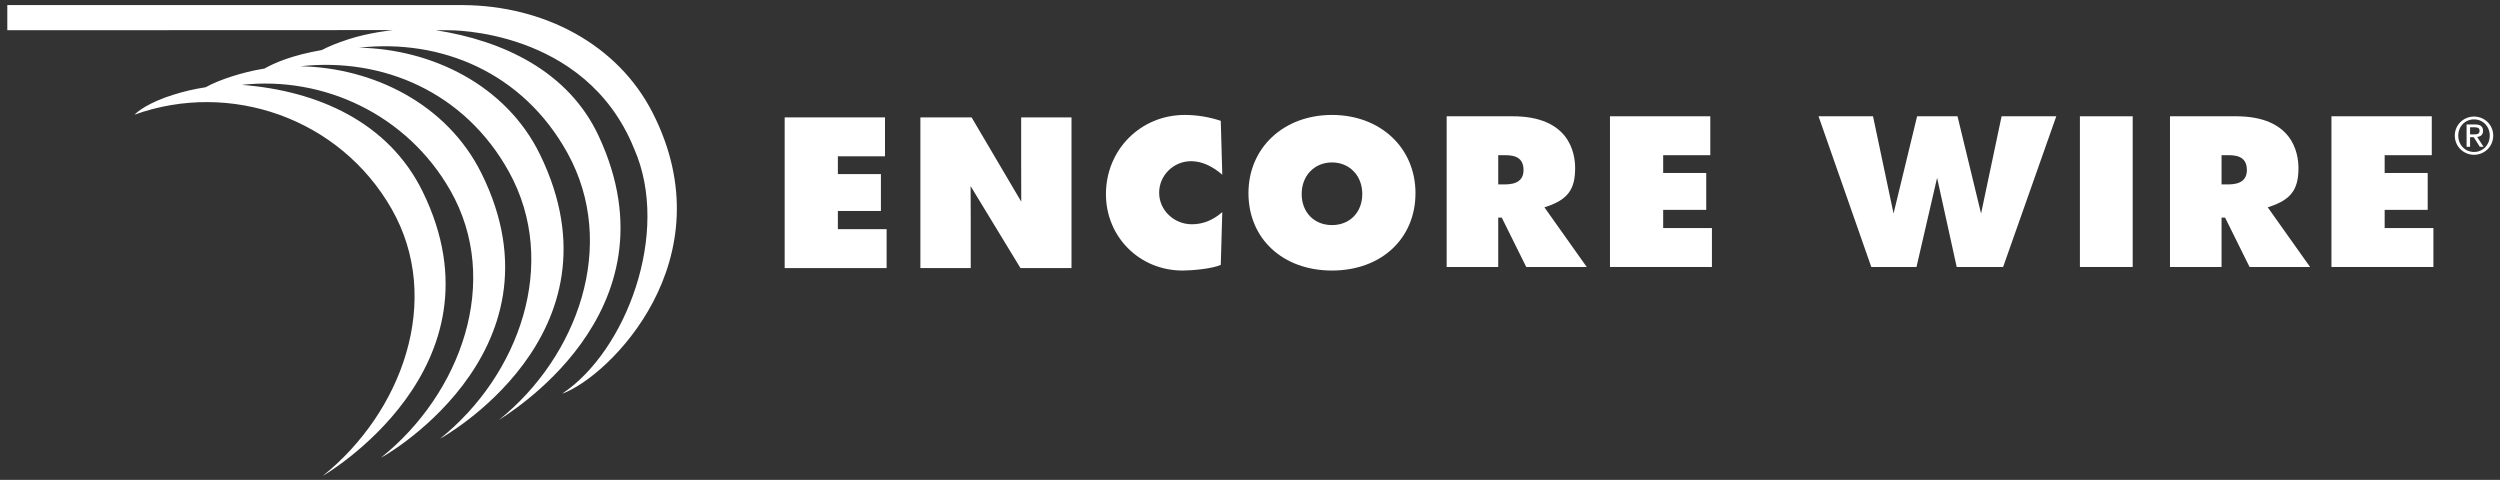
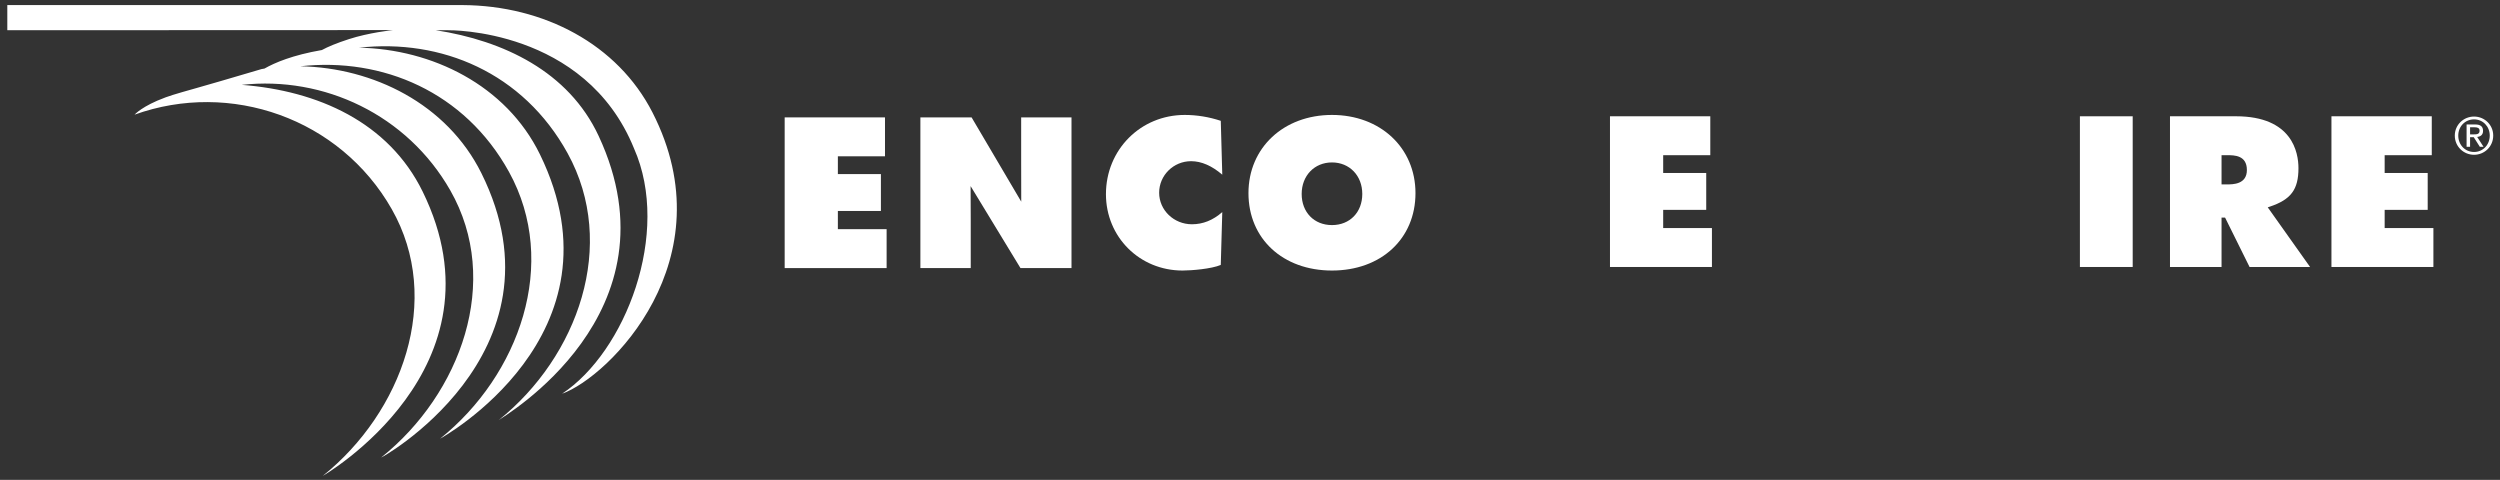
<svg xmlns="http://www.w3.org/2000/svg" width="323px" height="62px" viewBox="0 0 323 62" version="1.1">
  <rect x="0" y="0" width="323" height="62" fill="#333333" stroke="none" />
  <title>logo white</title>
  <desc>Created with Sketch.</desc>
  <g id="The-Encore-Difference" stroke="none" stroke-width="1" fill="none" fill-rule="evenodd">
    <g id="Encore-Difference_4-23-19" transform="translate(-205, -34)" fill="#FFFFFF">
      <g id="temp-navigation" transform="translate(-5, -1)">
        <g id="logo-white" transform="translate(210.843, 35.5)">
          <path d="M318.291,16.863 L318.759,16.863 C319.155,16.863 319.518,16.844 319.518,16.388 C319.518,16.005 319.188,15.947 318.884,15.947 L318.291,15.947 L318.291,16.863 Z M317.84,15.582 L318.957,15.582 C319.644,15.582 319.968,15.853 319.968,16.408 C319.968,16.93 319.637,17.147 319.207,17.193 L320.033,18.467 L319.551,18.467 L318.766,17.227 L318.291,17.227 L318.291,18.467 L317.84,18.467 L317.84,15.582 Z M318.806,19.135 C319.947,19.135 320.832,18.223 320.832,17.016 C320.832,15.833 319.947,14.923 318.806,14.923 C317.649,14.923 316.765,15.833 316.765,17.016 C316.765,18.223 317.649,19.135 318.806,19.135 L318.806,19.135 Z M318.806,14.559 C320.152,14.559 321.281,15.622 321.281,17.016 C321.281,18.435 320.152,19.498 318.806,19.498 C317.452,19.498 316.317,18.435 316.317,17.016 C316.317,15.622 317.452,14.559 318.806,14.559 L318.806,14.559 Z" id="Fill-81" />
          <polygon id="Fill-84" points="100.536 34.137 113.708 34.137 113.708 29.108 107.409 29.108 107.409 26.757 112.97 26.757 112.97 21.992 107.409 21.992 107.409 19.694 113.498 19.694 113.498 14.667 100.536 14.667" />
          <path d="M131.003,34.137 L137.595,34.137 L137.595,14.667 L131.092,14.667 L131.092,20.421 C131.092,22.107 131.1,24.816 131.1,24.816 L131.103,25.556 L124.687,14.667 L118.071,14.667 L118.071,34.137 L124.576,34.137 L124.576,27.88 C124.576,26.562 124.562,24.269 124.562,24.269 L124.559,23.544 L131.003,34.137 Z" id="Fill-86" />
          <path d="M152.229,14.35 C146.518,14.35 142.045,18.846 142.045,24.586 C142.045,30.119 146.392,34.453 151.939,34.453 C153.101,34.453 155.683,34.241 156.881,33.73 L157.075,26.902 C155.867,27.96 154.579,28.475 153.152,28.475 C150.817,28.475 148.919,26.648 148.919,24.401 C148.919,22.155 150.77,20.326 153.046,20.326 C154.371,20.326 155.725,20.912 157.075,22.07 L156.882,15.111 C155.39,14.613 153.784,14.35 152.229,14.35" id="Fill-88" />
          <path d="M171.249,28.581 C168.943,28.581 167.333,26.927 167.333,24.559 C167.333,22.199 168.979,20.486 171.249,20.486 C173.518,20.486 175.164,22.199 175.164,24.559 C175.164,26.927 173.555,28.581 171.249,28.581 M171.249,14.35 C164.996,14.35 160.458,18.599 160.458,24.454 C160.458,30.341 164.895,34.453 171.249,34.453 C177.601,34.453 182.037,30.341 182.037,24.454 C182.037,18.599 177.5,14.35 171.249,14.35" id="Fill-90" />
-           <path d="M193.429,23.325 L192.727,23.325 L192.727,19.551 L193.48,19.551 C194.362,19.551 195.999,19.551 195.999,21.465 C195.999,23.325 194.198,23.325 193.429,23.325 L193.429,23.325 Z M196.346,33.993 L204.162,33.993 L198.696,26.288 L198.952,26.202 C201.693,25.289 202.665,23.988 202.665,21.228 C202.665,19.212 201.878,14.523 194.589,14.523 L186.066,14.523 L186.066,33.993 L192.727,33.993 L192.727,27.616 L193.184,27.616 L193.241,27.727 L196.346,33.993 Z" id="Fill-92" />
          <polygon id="Fill-94" points="207.166 33.994 220.338 33.994 220.338 28.965 214.04 28.965 214.04 26.614 219.601 26.614 219.601 21.849 214.04 21.849 214.04 19.551 220.127 19.551 220.127 14.523 207.166 14.523" />
-           <polygon id="Fill-96" points="251.963 33.994 257.959 33.994 264.829 14.523 257.762 14.523 255.111 27.089 252.067 14.523 246.847 14.523 243.804 27.089 241.15 14.523 234.111 14.523 240.928 33.994 246.767 33.994 249.429 22.477" />
          <polygon id="Fill-98" points="267.881 33.994 274.701 33.994 274.701 14.524 267.881 14.524" />
          <path d="M286.882,23.325 L286.181,23.325 L286.181,19.551 L286.936,19.551 C287.816,19.551 289.455,19.551 289.455,21.465 C289.455,23.325 287.653,23.325 286.882,23.325 L286.882,23.325 Z M289.8,33.993 L297.618,33.993 L292.15,26.288 L292.406,26.202 C295.146,25.289 296.118,23.988 296.118,21.228 C296.118,19.212 295.332,14.523 288.042,14.523 L279.519,14.523 L279.519,33.993 L286.181,33.993 L286.181,27.616 L286.637,27.616 L286.694,27.727 L289.8,33.993 Z" id="Fill-100" />
          <polygon id="Fill-101" points="300.38 33.994 313.552 33.994 313.552 28.965 307.254 28.965 307.254 26.614 312.815 26.614 312.815 21.849 307.254 21.849 307.254 19.551 313.341 19.551 313.341 14.523 300.38 14.523" />
-           <path d="M83.455,14.025 C78.942,5.211 69.429,0.219 58.937,0.156 L0.102,0.155 L0.102,3.406 L49.916,3.386 C49.797,3.399 46.801,3.719 44.22,4.56 C42.665,5.065 41.527,5.537 40.744,5.964 C36.974,6.614 34.653,7.599 33.328,8.358 C33.199,8.381 33.074,8.403 32.948,8.425 C30.638,8.806 27.492,9.771 25.735,10.771 C24.312,10.988 22.897,11.313 21.501,11.759 C21.186,11.858 20.889,11.957 20.609,12.058 C20.575,12.072 20.542,12.082 20.509,12.094 L20.493,12.102 C17.538,13.186 16.54,14.314 16.54,14.314 C28.91,9.864 43.071,14.771 49.759,26.5 C56.449,38.228 51.091,52.779 40.861,60.984 C40.861,60.984 64.957,47.097 53.766,24.257 C49.369,15.281 40.215,11.221 30.385,10.465 C40.983,9.285 51.758,14.319 57.336,24.099 C64.026,35.827 58.667,50.38 48.438,58.582 C47.532,59.202 73.052,45.378 61.343,21.856 C56.888,12.908 47.343,8.239 37.96,8.063 C48.56,6.884 59.201,11.359 64.913,21.697 C71.442,33.515 66.244,47.979 56.015,56.181 C56.015,56.181 80.337,42.847 68.922,19.455 C64.537,10.474 54.925,5.838 45.542,5.662 C56.139,4.484 66.731,8.848 72.49,19.298 C79.005,31.121 73.821,45.578 63.59,53.78 C64.081,53.369 87.216,40.014 76.497,17.053 C72.618,8.747 64.221,4.753 55.441,3.401 L57.08,3.406 L57.081,3.407 C57.081,3.407 74.747,3.095 81.072,18.678 C85.901,29.594 79.957,44.973 71.774,50.37 C77.832,48.21 93.185,33.035 83.455,14.025" id="Fill-102" />
+           <path d="M83.455,14.025 C78.942,5.211 69.429,0.219 58.937,0.156 L0.102,0.155 L0.102,3.406 L49.916,3.386 C49.797,3.399 46.801,3.719 44.22,4.56 C42.665,5.065 41.527,5.537 40.744,5.964 C36.974,6.614 34.653,7.599 33.328,8.358 C33.199,8.381 33.074,8.403 32.948,8.425 C24.312,10.988 22.897,11.313 21.501,11.759 C21.186,11.858 20.889,11.957 20.609,12.058 C20.575,12.072 20.542,12.082 20.509,12.094 L20.493,12.102 C17.538,13.186 16.54,14.314 16.54,14.314 C28.91,9.864 43.071,14.771 49.759,26.5 C56.449,38.228 51.091,52.779 40.861,60.984 C40.861,60.984 64.957,47.097 53.766,24.257 C49.369,15.281 40.215,11.221 30.385,10.465 C40.983,9.285 51.758,14.319 57.336,24.099 C64.026,35.827 58.667,50.38 48.438,58.582 C47.532,59.202 73.052,45.378 61.343,21.856 C56.888,12.908 47.343,8.239 37.96,8.063 C48.56,6.884 59.201,11.359 64.913,21.697 C71.442,33.515 66.244,47.979 56.015,56.181 C56.015,56.181 80.337,42.847 68.922,19.455 C64.537,10.474 54.925,5.838 45.542,5.662 C56.139,4.484 66.731,8.848 72.49,19.298 C79.005,31.121 73.821,45.578 63.59,53.78 C64.081,53.369 87.216,40.014 76.497,17.053 C72.618,8.747 64.221,4.753 55.441,3.401 L57.08,3.406 L57.081,3.407 C57.081,3.407 74.747,3.095 81.072,18.678 C85.901,29.594 79.957,44.973 71.774,50.37 C77.832,48.21 93.185,33.035 83.455,14.025" id="Fill-102" />
        </g>
      </g>
    </g>
  </g>
</svg>